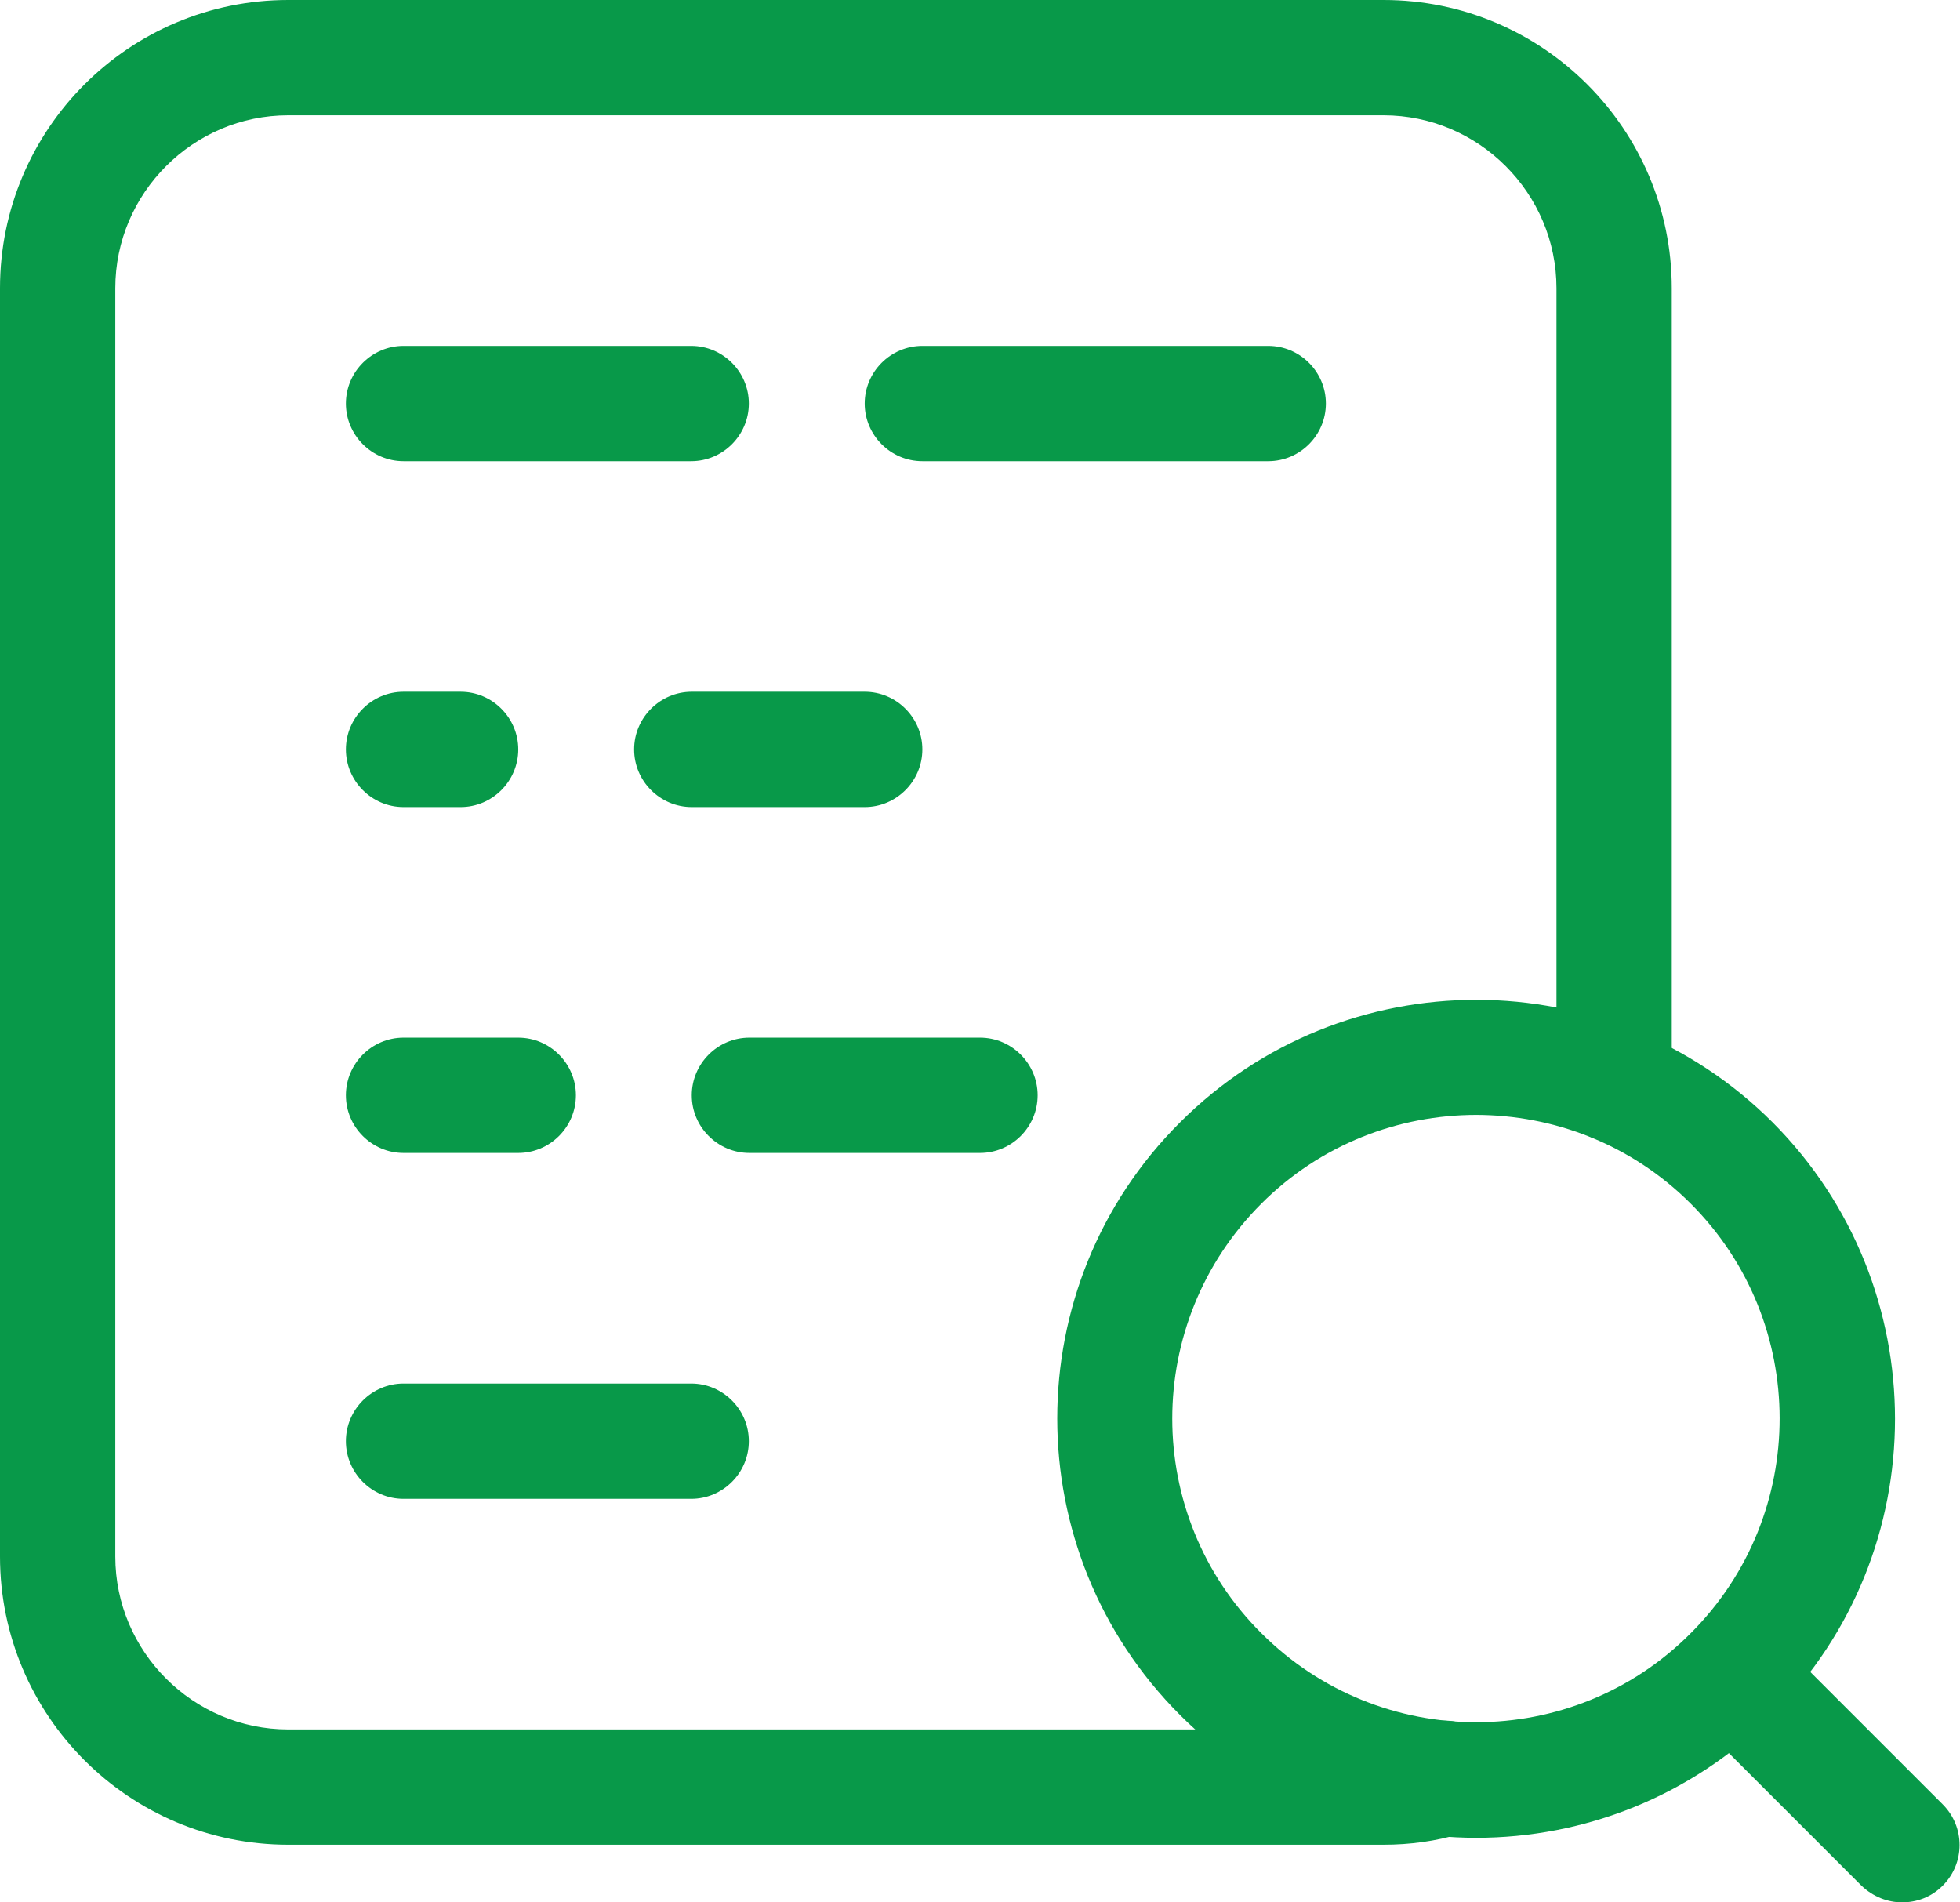
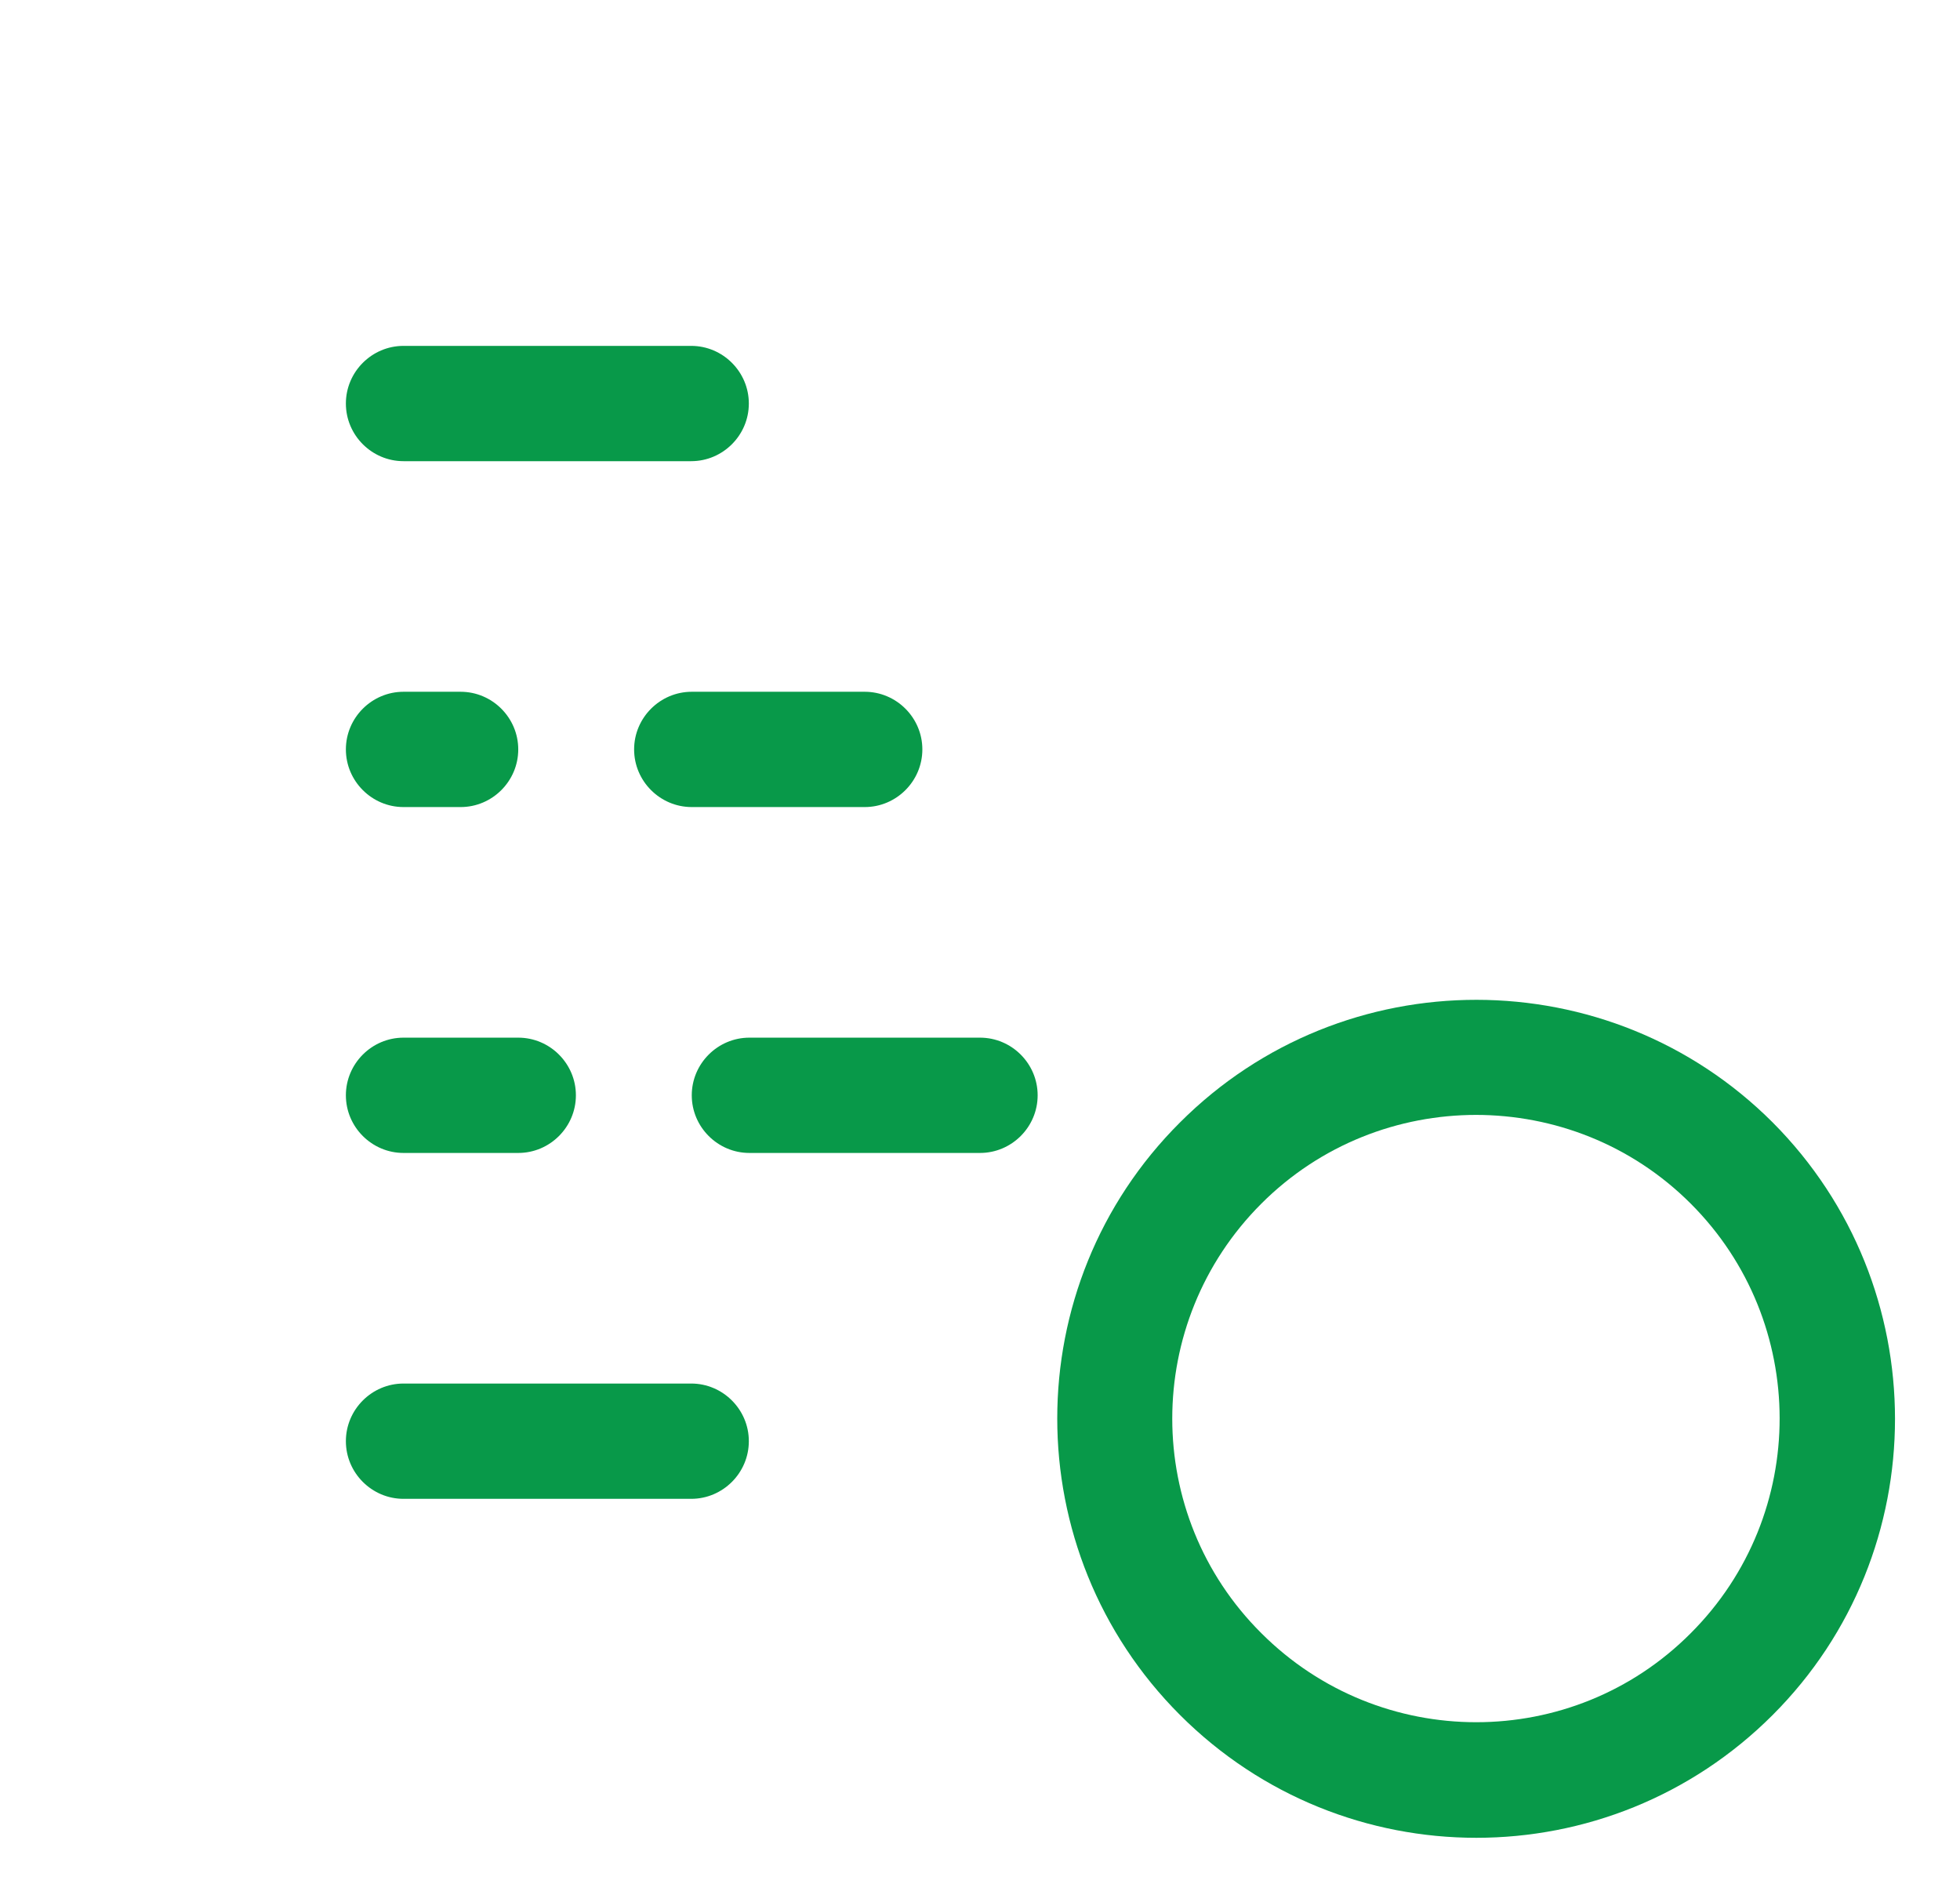
<svg xmlns="http://www.w3.org/2000/svg" id="Layer_2" viewBox="0 0 34 33">
  <defs>
    <style>
      .cls-1 {
        fill: #089949;
      }
    </style>
  </defs>
  <g id="Layer_1-2" data-name="Layer_1">
    <g>
      <g>
        <path class="cls-1" d="M25.61,31.88c-1.86,0-3.72-.71-5.14-2.13-2.84-2.84-2.84-7.45,0-10.28,2.84-2.84,7.45-2.83,10.28,0h0c2.83,2.84,2.83,7.45,0,10.28-1.42,1.42-3.28,2.13-5.14,2.13ZM25.61,19.34c-1.35,0-2.7.51-3.73,1.54-2.06,2.06-2.06,5.4,0,7.45,2.06,2.06,5.4,2.06,7.45,0,2.06-2.06,2.05-5.4,0-7.45-1.03-1.03-2.38-1.54-3.73-1.54Z" />
-         <path class="cls-1" d="M33,33c-.26,0-.51-.1-.71-.29l-2.96-2.96c-.39-.39-.39-1.02,0-1.41.39-.39,1.02-.39,1.41,0l2.96,2.96c.39.39.39,1.02,0,1.41-.2.2-.45.29-.71.29Z" />
      </g>
      <g>
-         <path class="cls-1" d="M24,32H5c-2.76,0-5-2.24-5-5V5C0,2.24,2.24,0,5,0h19c2.76,0,5,2.24,5,5v13.81c0,.55-.45,1-1,1s-1-.45-1-1V5c0-1.65-1.35-3-3-3H5c-1.65,0-3,1.35-3,3v22c0,1.65,1.35,3,3,3h19c.27,0,.53-.04.78-.11.53-.16,1.09.15,1.24.68.16.53-.15,1.09-.68,1.24-.44.13-.88.19-1.34.19Z" />
        <g>
          <g>
            <path class="cls-1" d="M11.99,8h-4.99c-.55,0-1-.45-1-1s.45-1,1-1h4.99c.55,0,1,.45,1,1s-.45,1-1,1Z" />
-             <path class="cls-1" d="M22,8h-6c-.55,0-1-.45-1-1s.45-1,1-1h6c.55,0,1,.45,1,1s-.45,1-1,1Z" />
          </g>
          <path class="cls-1" d="M11.99,26h-4.99c-.55,0-1-.45-1-1s.45-1,1-1h4.99c.55,0,1,.45,1,1s-.45,1-1,1Z" />
          <g>
            <path class="cls-1" d="M7.99,14h-.99c-.55,0-1-.45-1-1s.45-1,1-1h.99c.55,0,1,.45,1,1s-.45,1-1,1Z" />
            <path class="cls-1" d="M15,14h-3c-.55,0-1-.45-1-1s.45-1,1-1h3c.55,0,1,.45,1,1s-.45,1-1,1Z" />
          </g>
          <g>
            <path class="cls-1" d="M8.99,20h-1.99c-.55,0-1-.45-1-1s.45-1,1-1h1.99c.55,0,1,.45,1,1s-.45,1-1,1Z" />
            <path class="cls-1" d="M17,20h-4c-.55,0-1-.45-1-1s.45-1,1-1h4c.55,0,1,.45,1,1s-.45,1-1,1Z" />
          </g>
        </g>
      </g>
    </g>
  </g>
</svg>